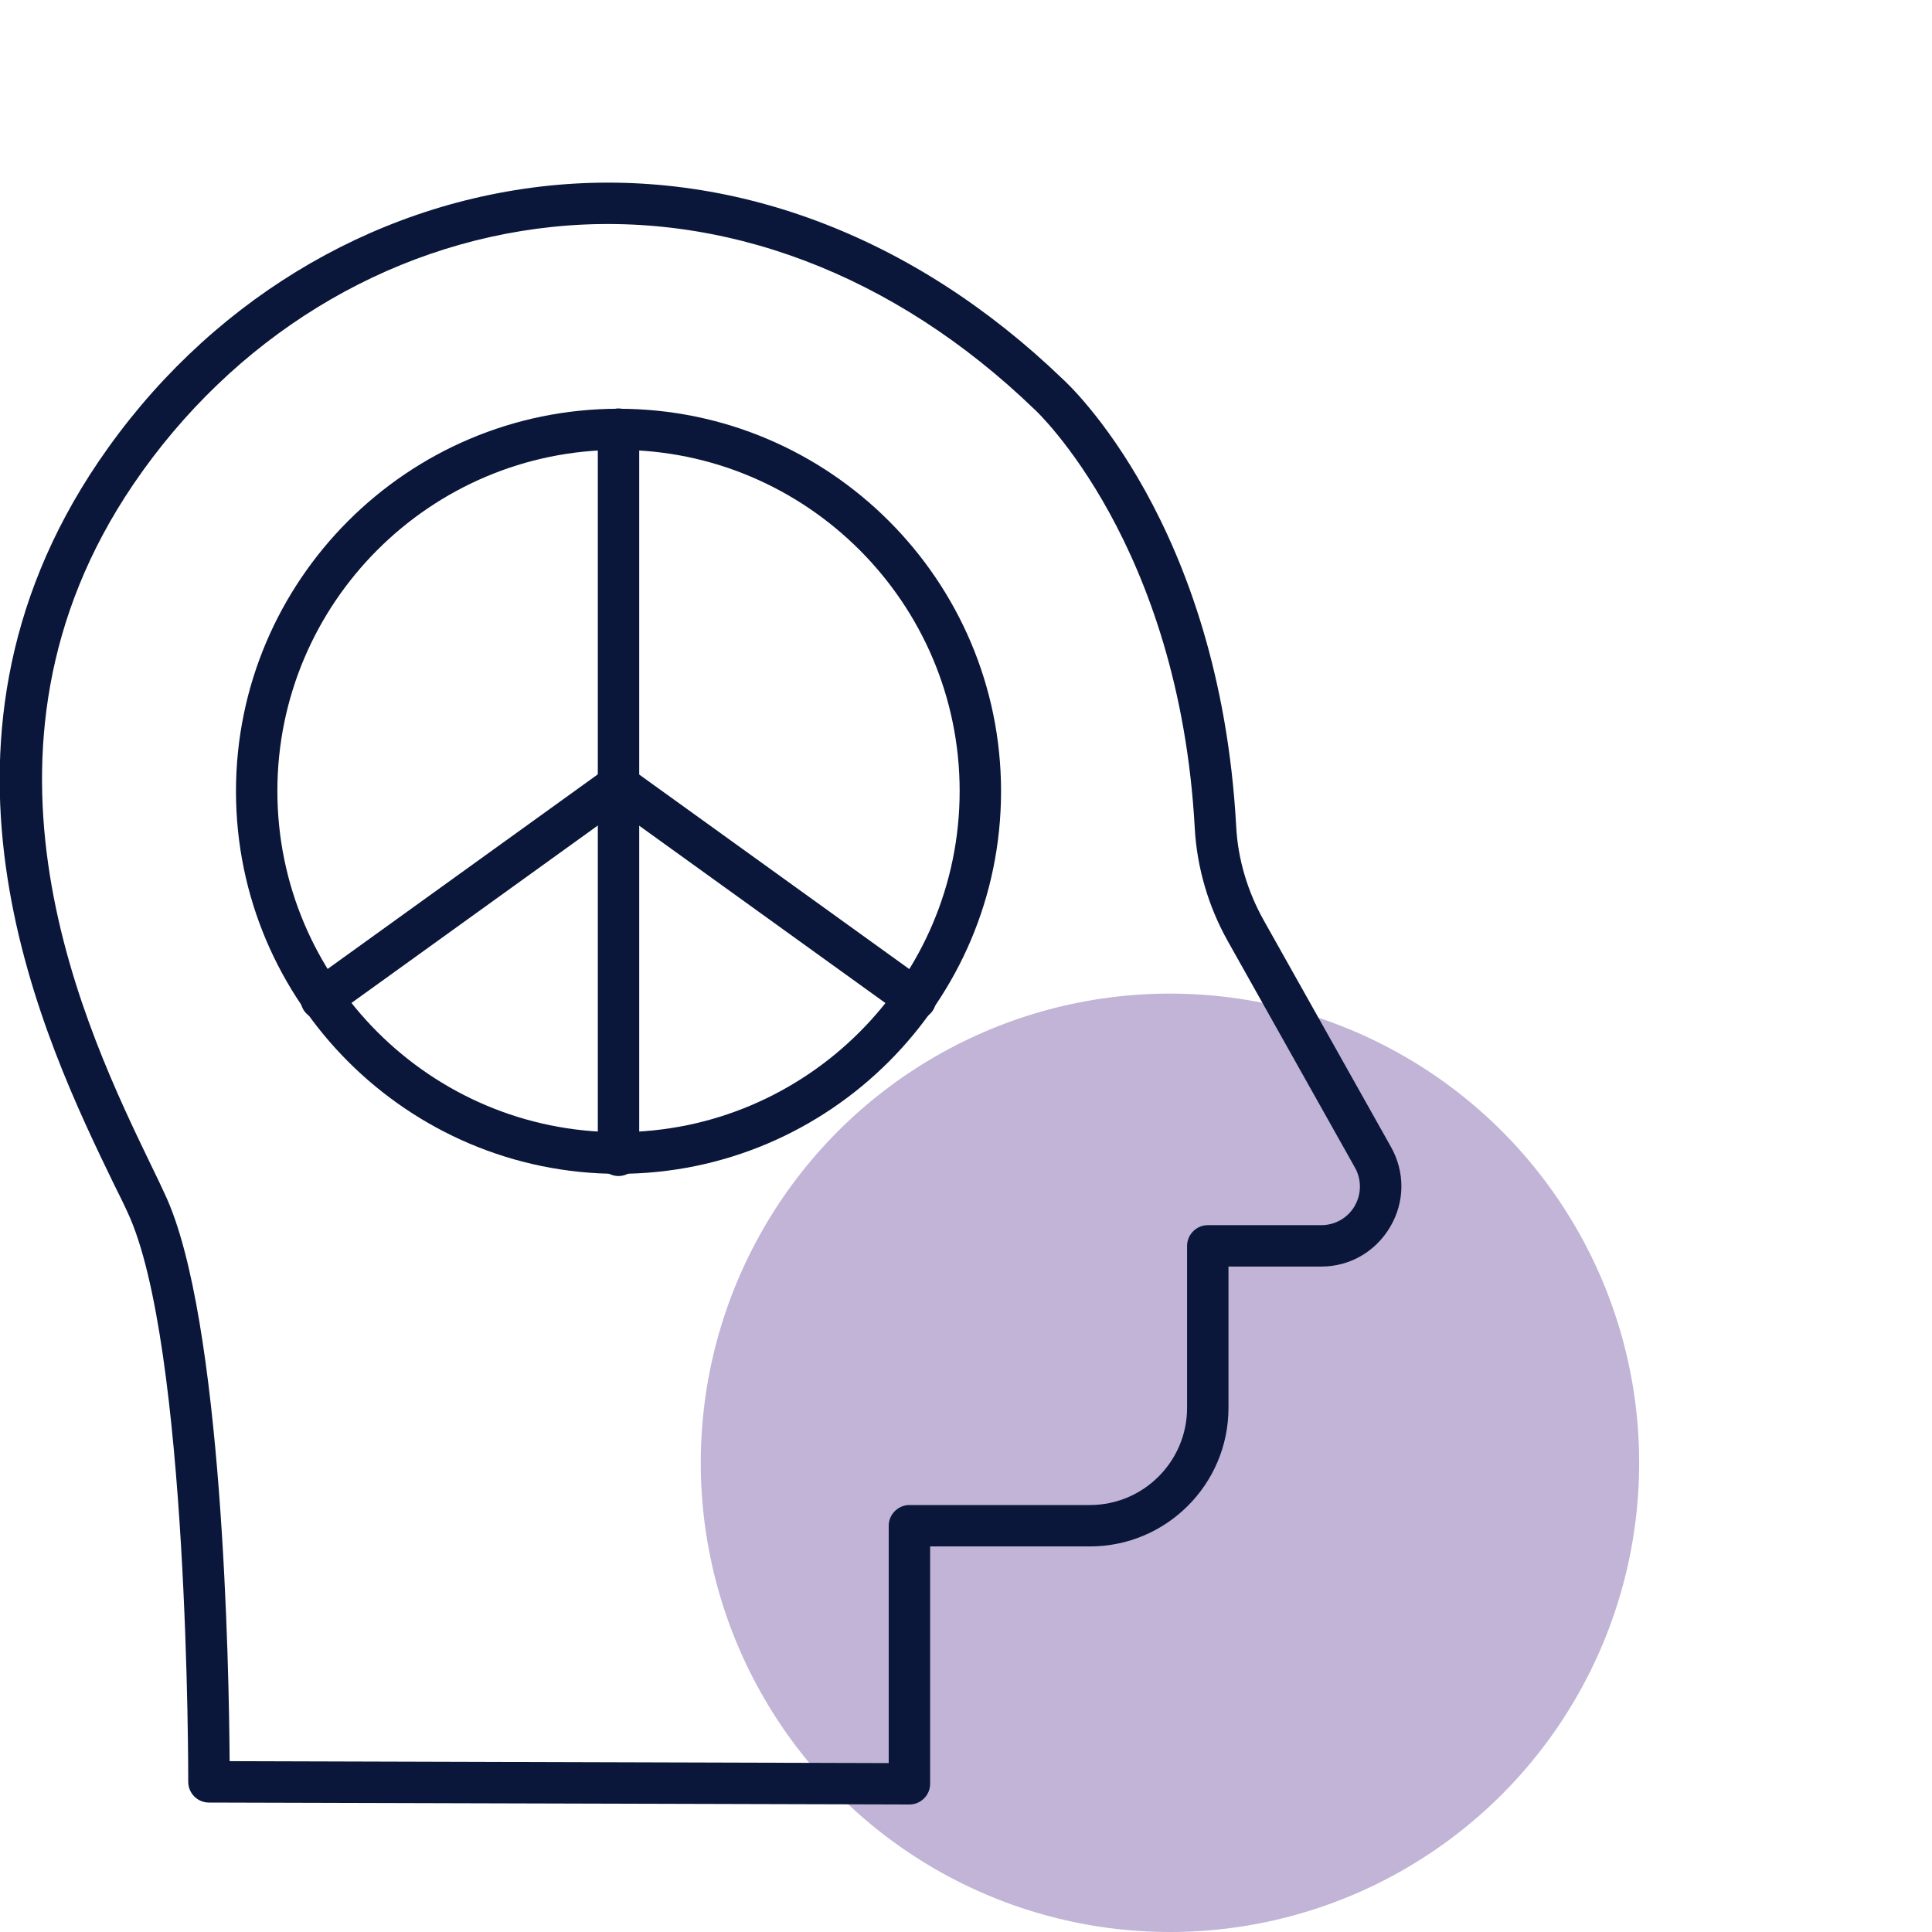
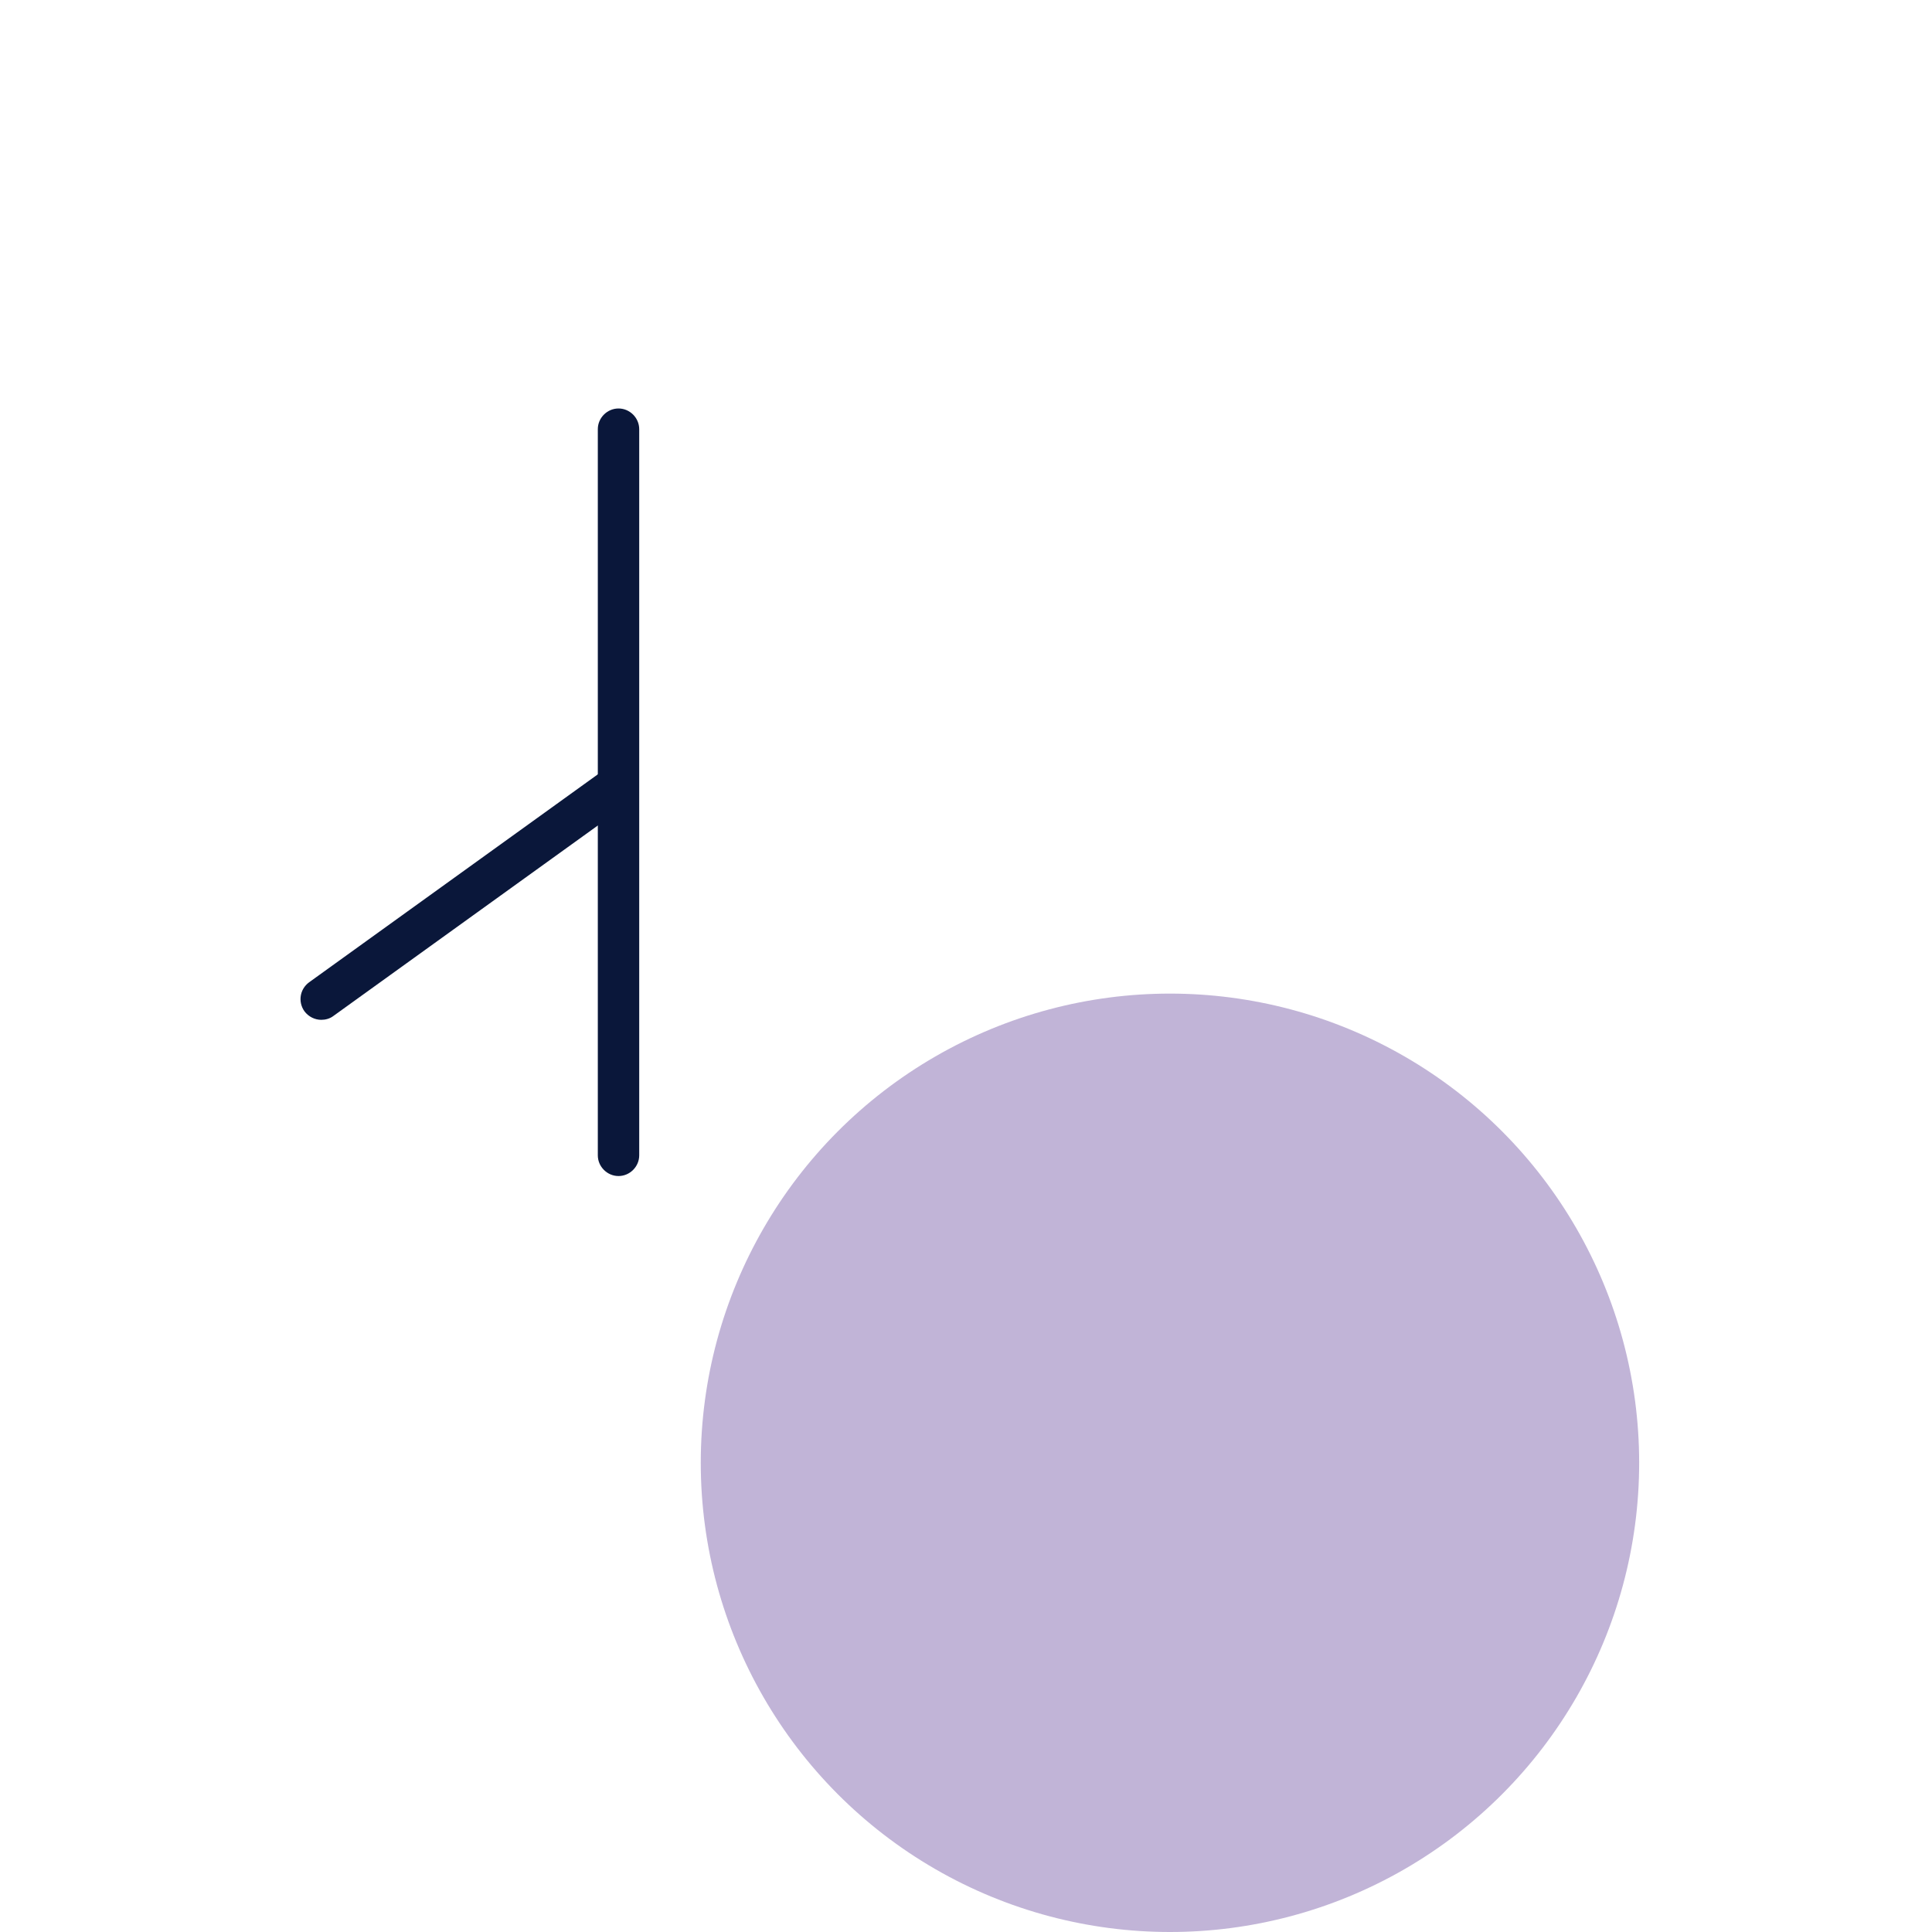
<svg xmlns="http://www.w3.org/2000/svg" id="icons" width="70" height="70" viewBox="0 0 70 70">
  <defs>
    <style>      .cls-1 {        fill: #0a173a;      }      .cls-1, .cls-2 {        stroke-width: 0px;      }      .cls-2 {        fill: #65459b;        opacity: .4;      }    </style>
  </defs>
  <circle class="cls-2" cx="42.39" cy="53" r="17" />
  <g>
-     <path class="cls-1" d="M32.95,65.38h0l-25.38-.07c-.2,0-.39-.08-.53-.22-.14-.14-.22-.33-.22-.53,0-.16.03-15.89-2.2-20.64-.14-.31-.31-.65-.49-1.01-2.48-5.12-7.63-15.77-.55-26.2,3.85-5.67,9.78-9.3,16.28-9.98,6.62-.69,13.24,1.8,18.64,7,.21.19,5.69,5.24,6.29,16.22.06,1.17.41,2.35,1,3.4l4.61,8.21c.51.91.5,1.99-.03,2.89s-1.46,1.44-2.5,1.44h-3.36v5.12c0,2.77-2.25,5.02-5.02,5.02h-5.79v8.6c0,.2-.08.39-.22.53-.14.14-.33.22-.53.22ZM8.32,63.81l23.88.07v-8.6c0-.41.34-.75.75-.75h6.54c1.94,0,3.52-1.58,3.52-3.52v-5.87c0-.41.34-.75.75-.75h4.11c.5,0,.96-.26,1.21-.69.25-.43.26-.96.01-1.4l-4.61-8.21c-.7-1.25-1.11-2.66-1.19-4.06-.56-10.32-5.76-15.16-5.81-15.2-5.09-4.91-11.29-7.25-17.46-6.61-6.06.63-11.59,4.03-15.19,9.33-6.59,9.71-1.69,19.83.66,24.7.18.37.35.72.49,1.03,2.1,4.48,2.32,17.26,2.34,20.53Z" />
    <g>
-       <path class="cls-1" d="M22.41,42.53c-7.64,0-13.86-6.22-13.86-13.86s6.22-13.86,13.86-13.86,13.86,6.22,13.86,13.86-6.22,13.86-13.86,13.86ZM22.41,16.3c-6.82,0-12.36,5.55-12.36,12.36s5.55,12.36,12.36,12.36,12.36-5.55,12.36-12.36-5.55-12.36-12.36-12.36Z" />
      <path class="cls-1" d="M22.41,42.61c-.41,0-.75-.34-.75-.75V15.55c0-.41.34-.75.75-.75s.75.34.75.75v26.31c0,.41-.34.75-.75.75Z" />
      <path class="cls-1" d="M11.64,36.95c-.23,0-.46-.11-.61-.31-.24-.34-.17-.8.17-1.05l10.76-7.75c.34-.24.81-.16,1.05.17.24.34.17.8-.17,1.05l-10.76,7.75c-.13.1-.29.14-.44.14Z" />
-       <path class="cls-1" d="M33.17,36.95c-.15,0-.3-.05-.44-.14l-10.76-7.75c-.34-.24-.41-.71-.17-1.05.24-.34.71-.41,1.05-.17l10.76,7.75c.34.24.41.71.17,1.05-.15.2-.38.31-.61.31Z" />
    </g>
  </g>
</svg>